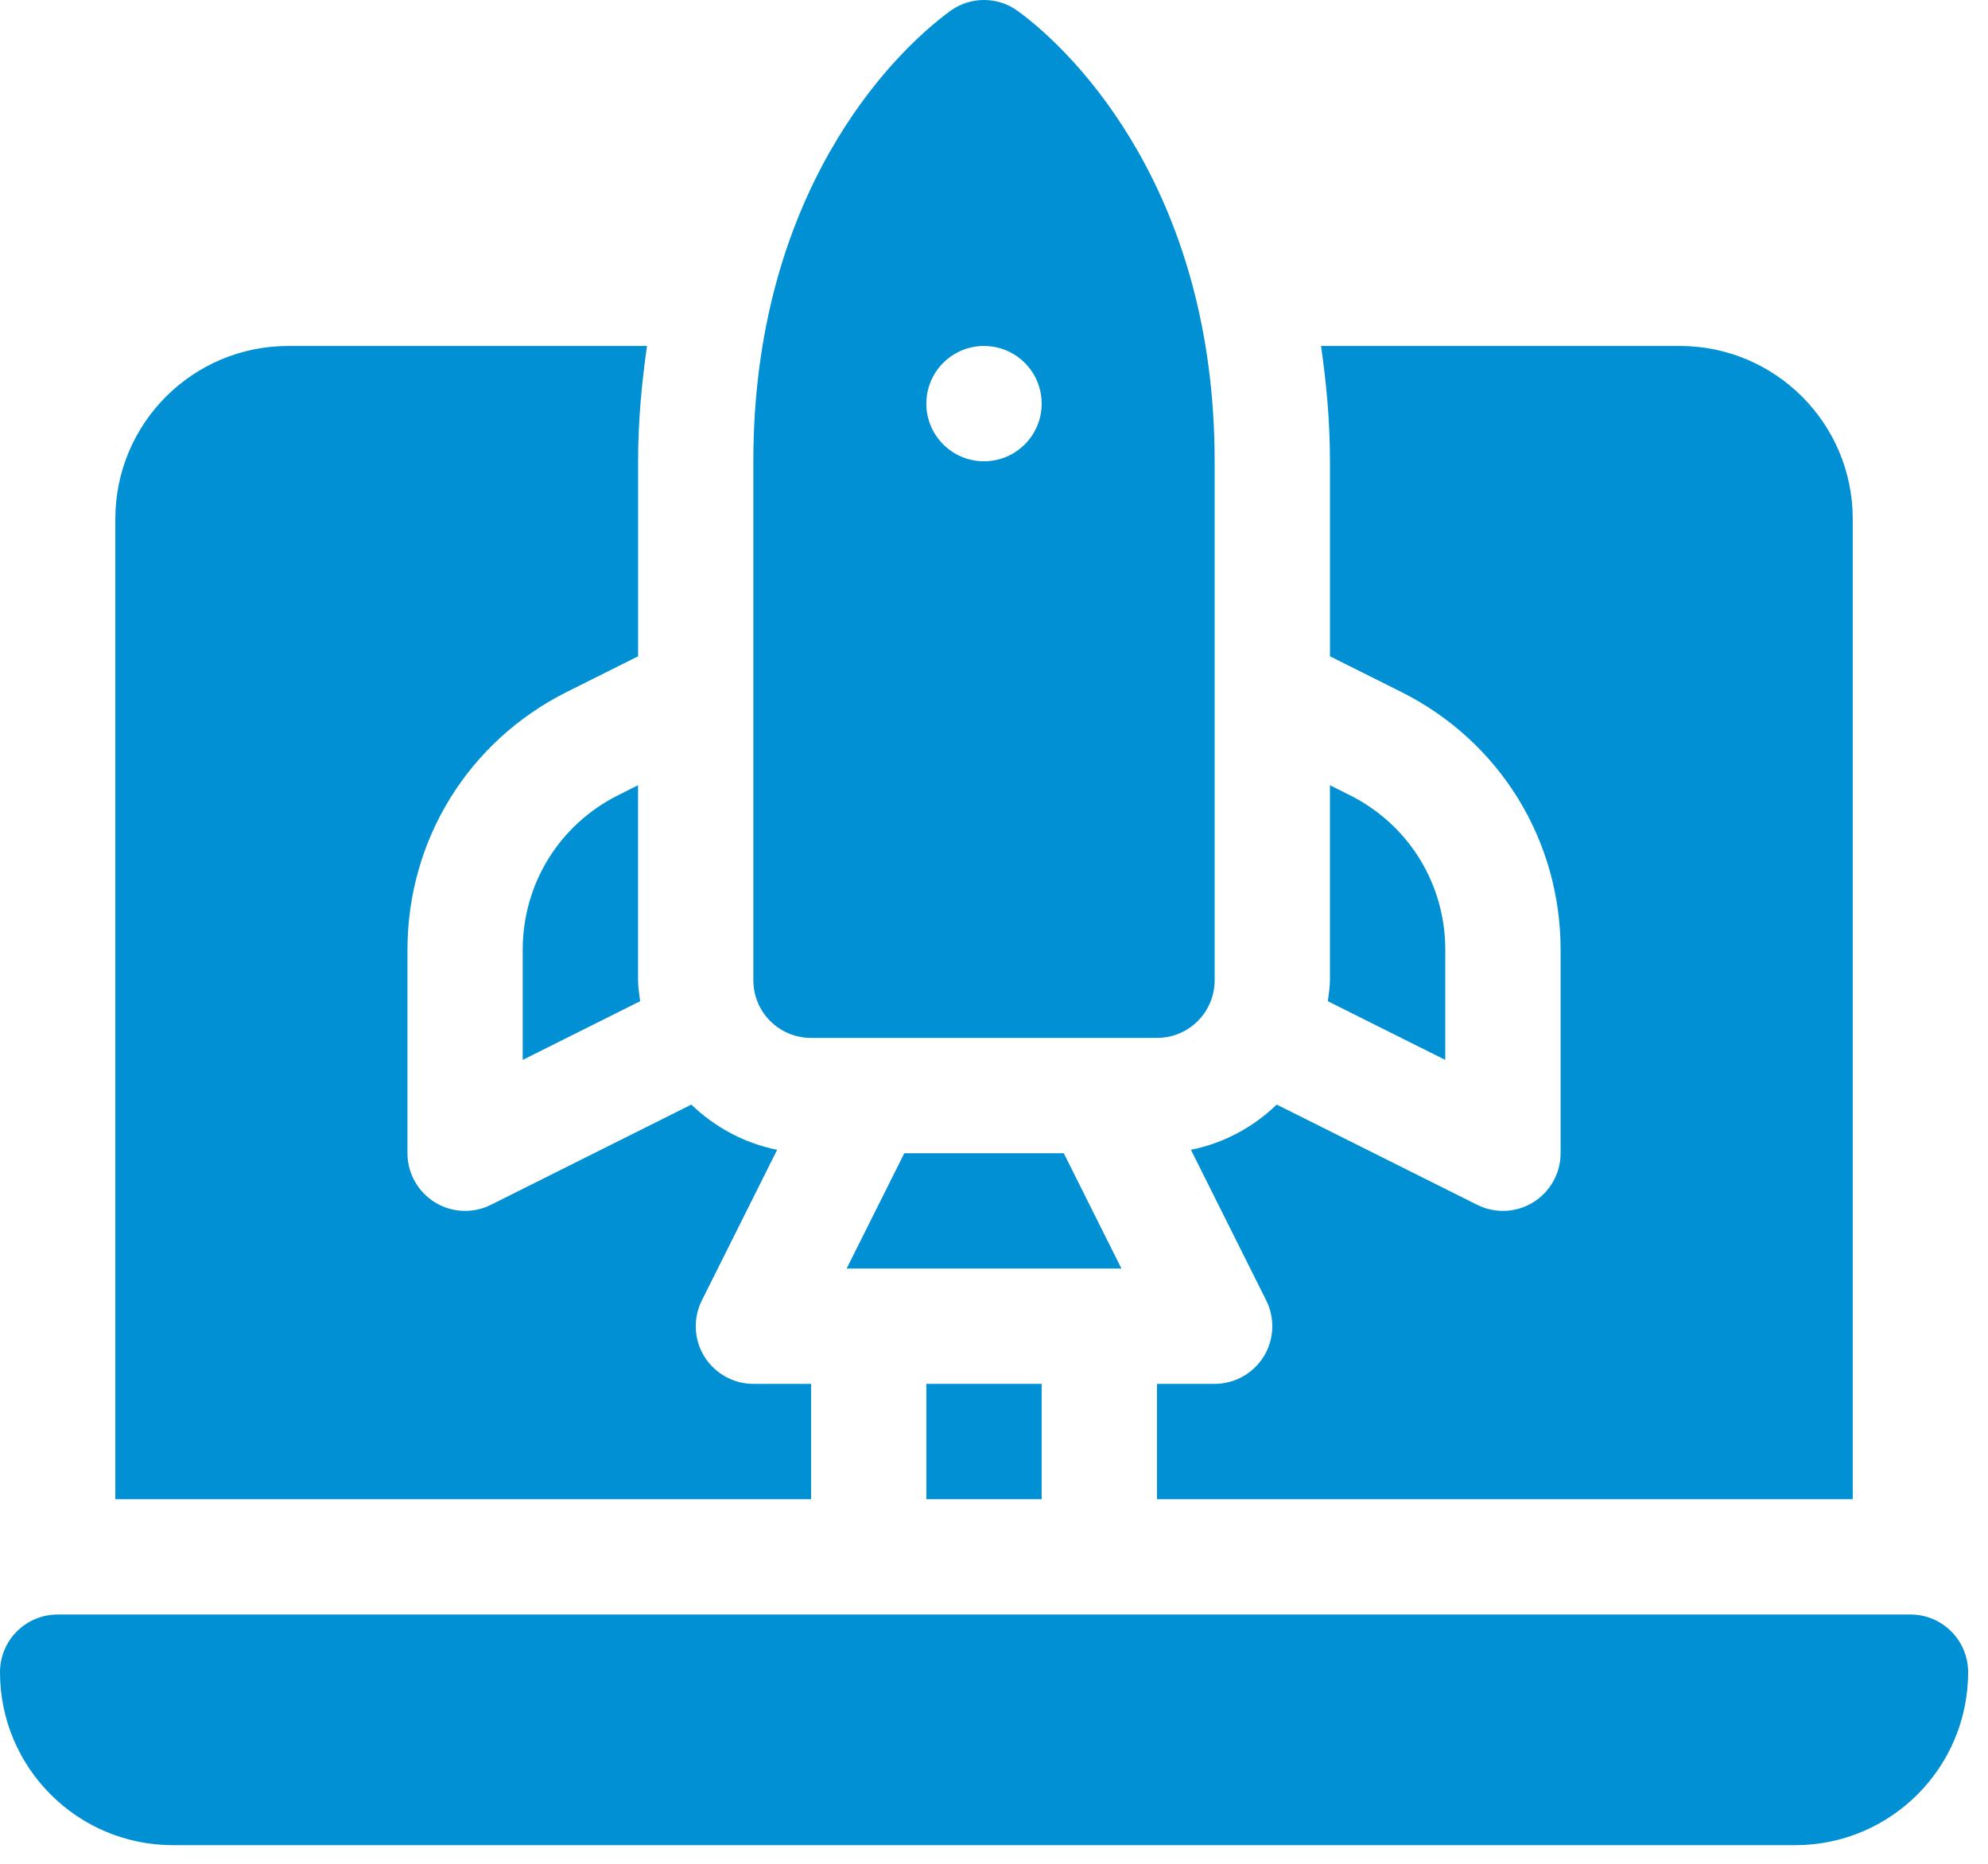
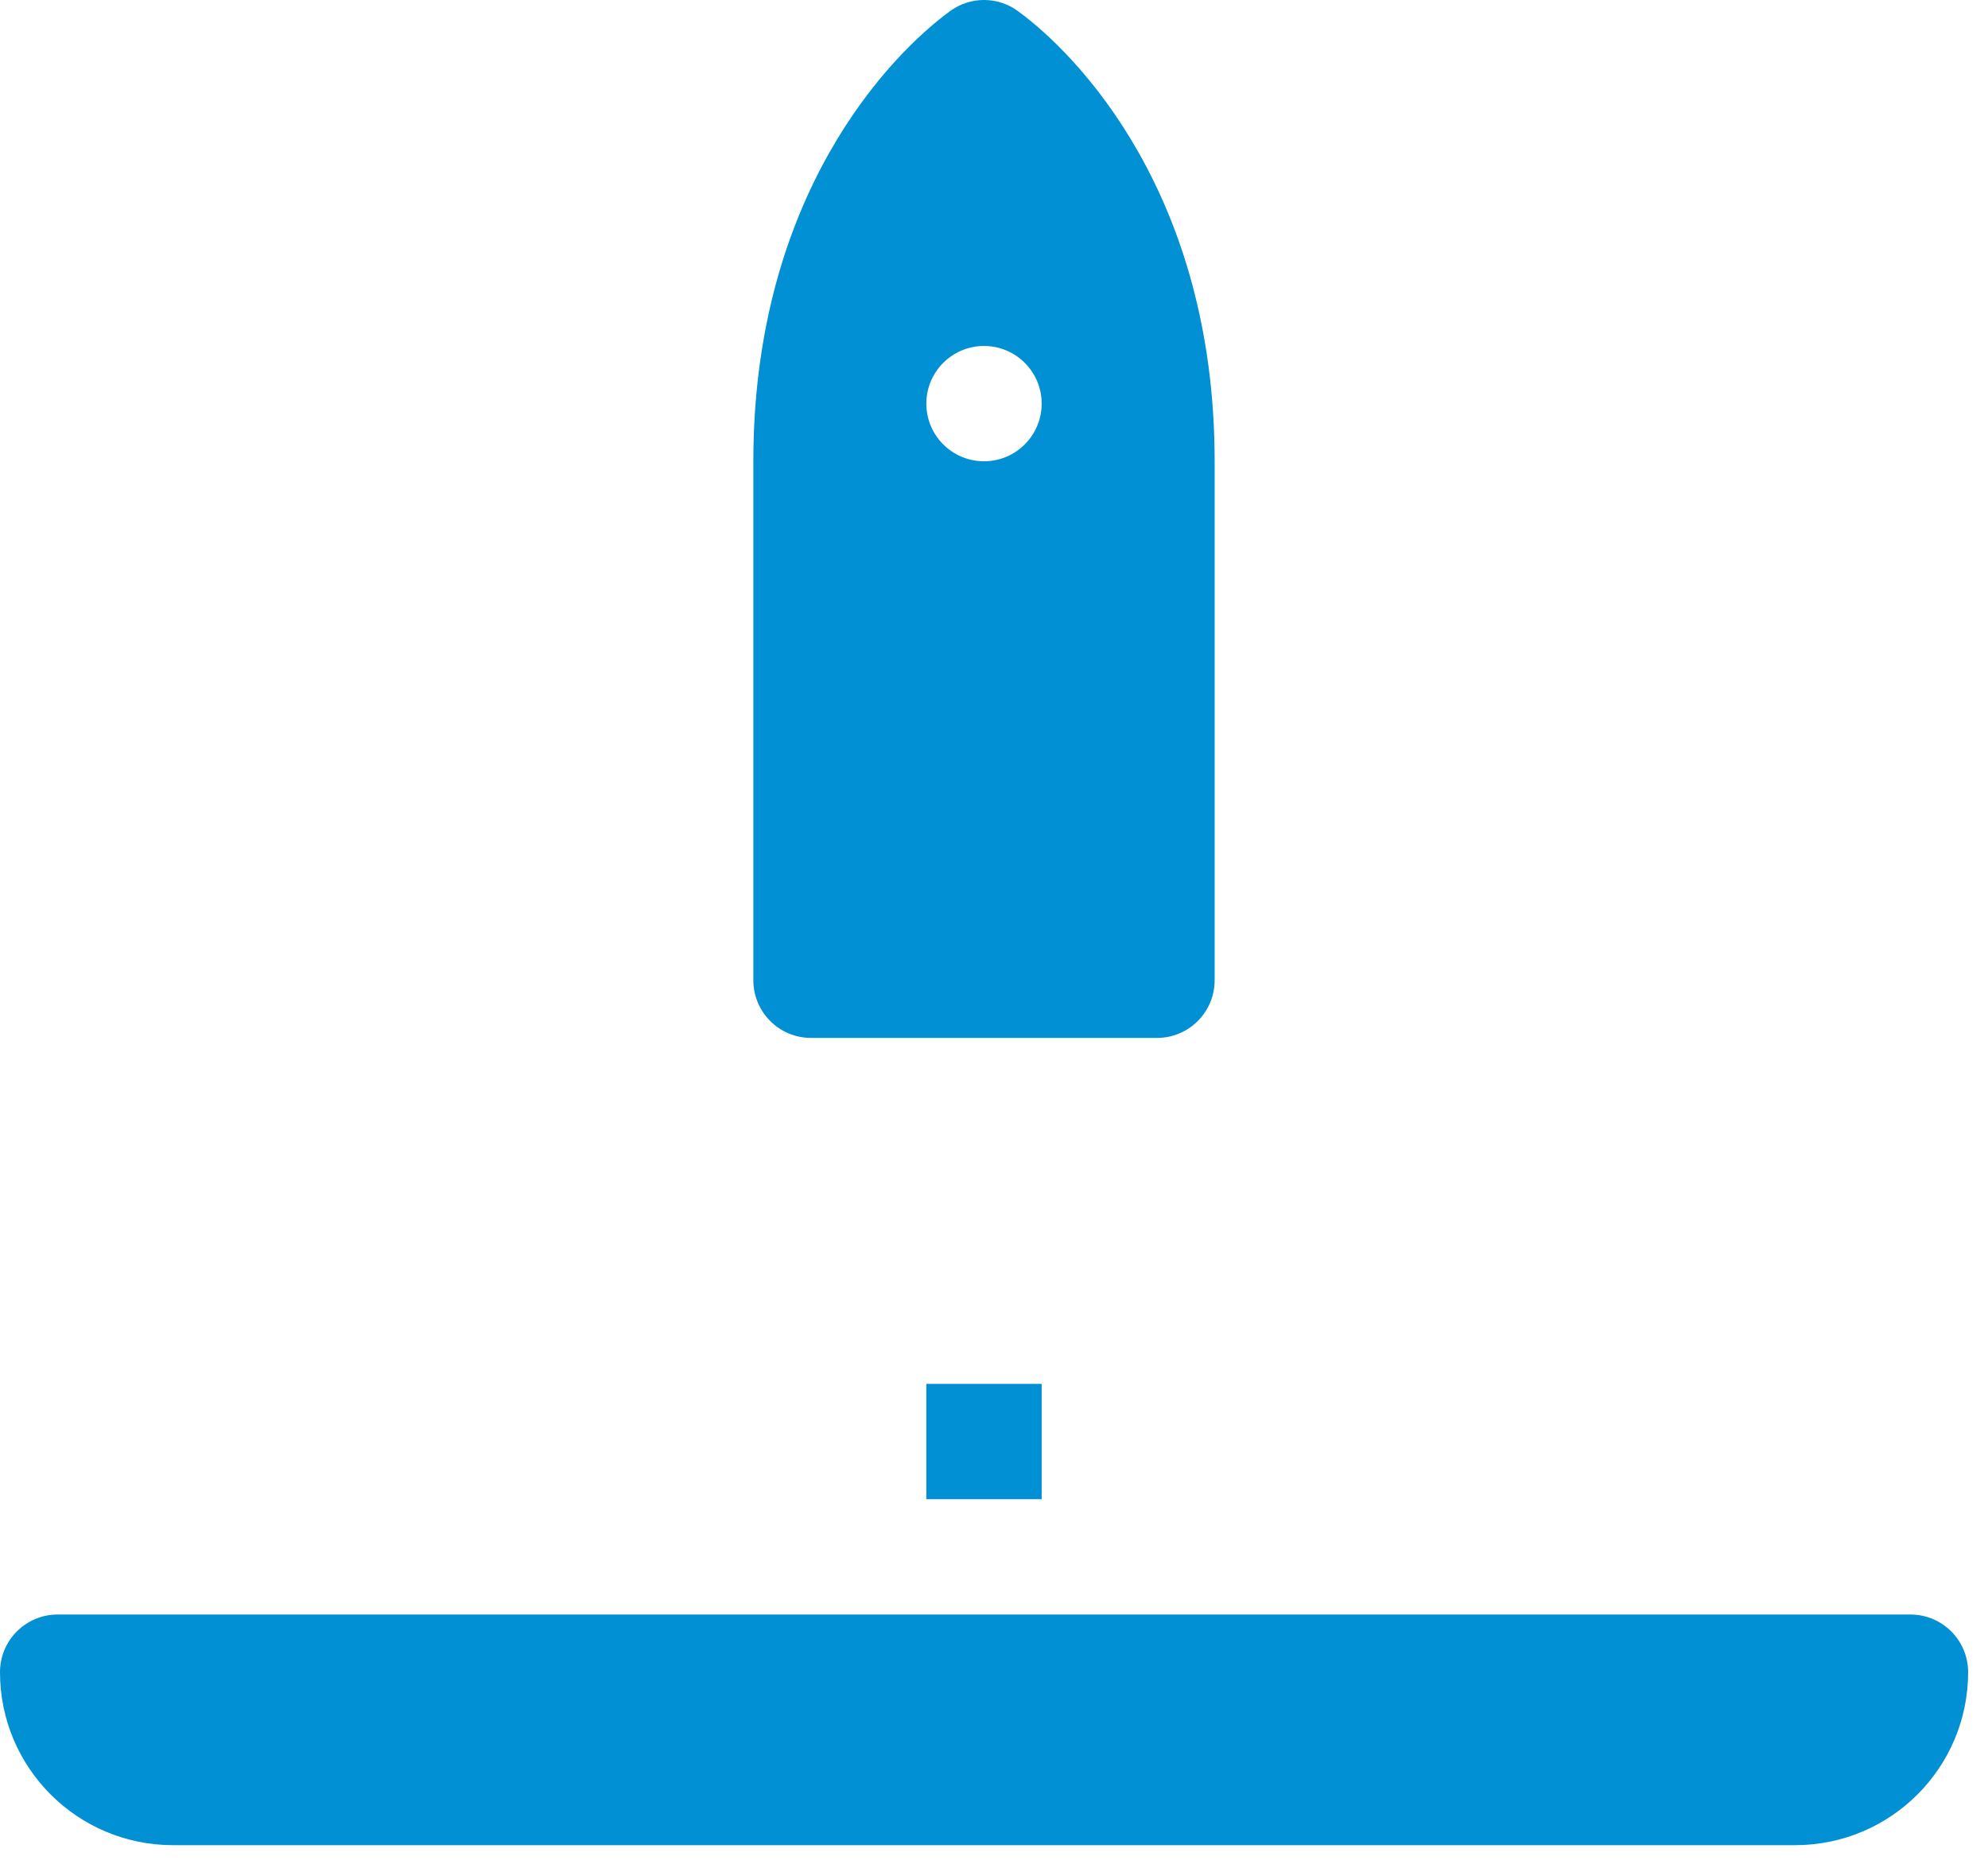
<svg xmlns="http://www.w3.org/2000/svg" width="80" height="75" viewBox="0 0 80 75" fill="none">
  <path d="M76.88 64.969H2.32C1.039 64.969 0 66.007 0 67.289C0 71.133 3.116 74.25 6.961 74.25H72.239C76.084 74.25 79.2 71.133 79.2 67.289C79.2 66.007 78.161 64.969 76.88 64.969Z" fill="#0090D3" />
-   <path d="M42.808 46.406H36.391L34.07 51.047H45.128L42.808 46.406Z" fill="#0090D3" />
-   <path d="M54.312 31.995L53.519 31.598V39.445C53.519 39.734 53.468 40.009 53.434 40.289L58.16 42.651V38.219C58.16 35.566 56.687 33.182 54.312 31.995Z" fill="#0090D3" />
  <path d="M37.277 55.688H41.918V60.328H37.277V55.688Z" fill="#0090D3" />
-   <path d="M47.924 46.268L50.955 52.329C51.312 53.048 51.276 53.902 50.855 54.586C50.429 55.271 49.681 55.688 48.879 55.688H46.559V60.328H74.557V20.883C74.557 17.038 71.441 13.922 67.596 13.922H53.161C53.373 15.402 53.52 16.932 53.52 18.562V26.41L56.388 27.844C60.344 29.822 62.801 33.796 62.801 38.219V46.406C62.801 47.211 62.384 47.956 61.7 48.38C61.015 48.806 60.156 48.839 59.443 48.482L51.377 44.449C50.438 45.354 49.251 46.003 47.924 46.268Z" fill="#0090D3" />
-   <path d="M24.883 31.995C22.508 33.182 21.035 35.566 21.035 38.219V42.651L25.761 40.288C25.727 40.009 25.676 39.734 25.676 39.445V31.598L24.883 31.995Z" fill="#0090D3" />
-   <path d="M32.639 55.688H30.319C29.517 55.688 28.769 55.271 28.343 54.586C27.921 53.902 27.885 53.048 28.243 52.329L31.274 46.268C29.946 46.003 28.76 45.354 27.82 44.449L19.755 48.482C19.043 48.838 18.185 48.807 17.498 48.38C16.814 47.956 16.397 47.211 16.397 46.406V38.219C16.397 33.796 18.853 29.822 22.809 27.844L25.678 26.41V18.562C25.678 16.932 25.825 15.402 26.036 13.922H11.602C7.757 13.922 4.641 17.038 4.641 20.883V60.328H32.639V55.688Z" fill="#0090D3" />
  <path d="M40.966 0.449C40.151 -0.15 39.045 -0.15 38.229 0.449C35.85 2.189 30.316 7.82 30.316 18.562V39.445C30.316 40.728 31.354 41.766 32.637 41.766H46.559C47.841 41.766 48.879 40.728 48.879 39.445V18.562C48.879 7.82 43.346 2.189 40.966 0.449ZM39.598 18.562C38.316 18.562 37.277 17.524 37.277 16.242C37.277 14.96 38.316 13.922 39.598 13.922C40.879 13.922 41.918 14.96 41.918 16.242C41.918 17.524 40.879 18.562 39.598 18.562Z" fill="#0090D3" />
</svg>